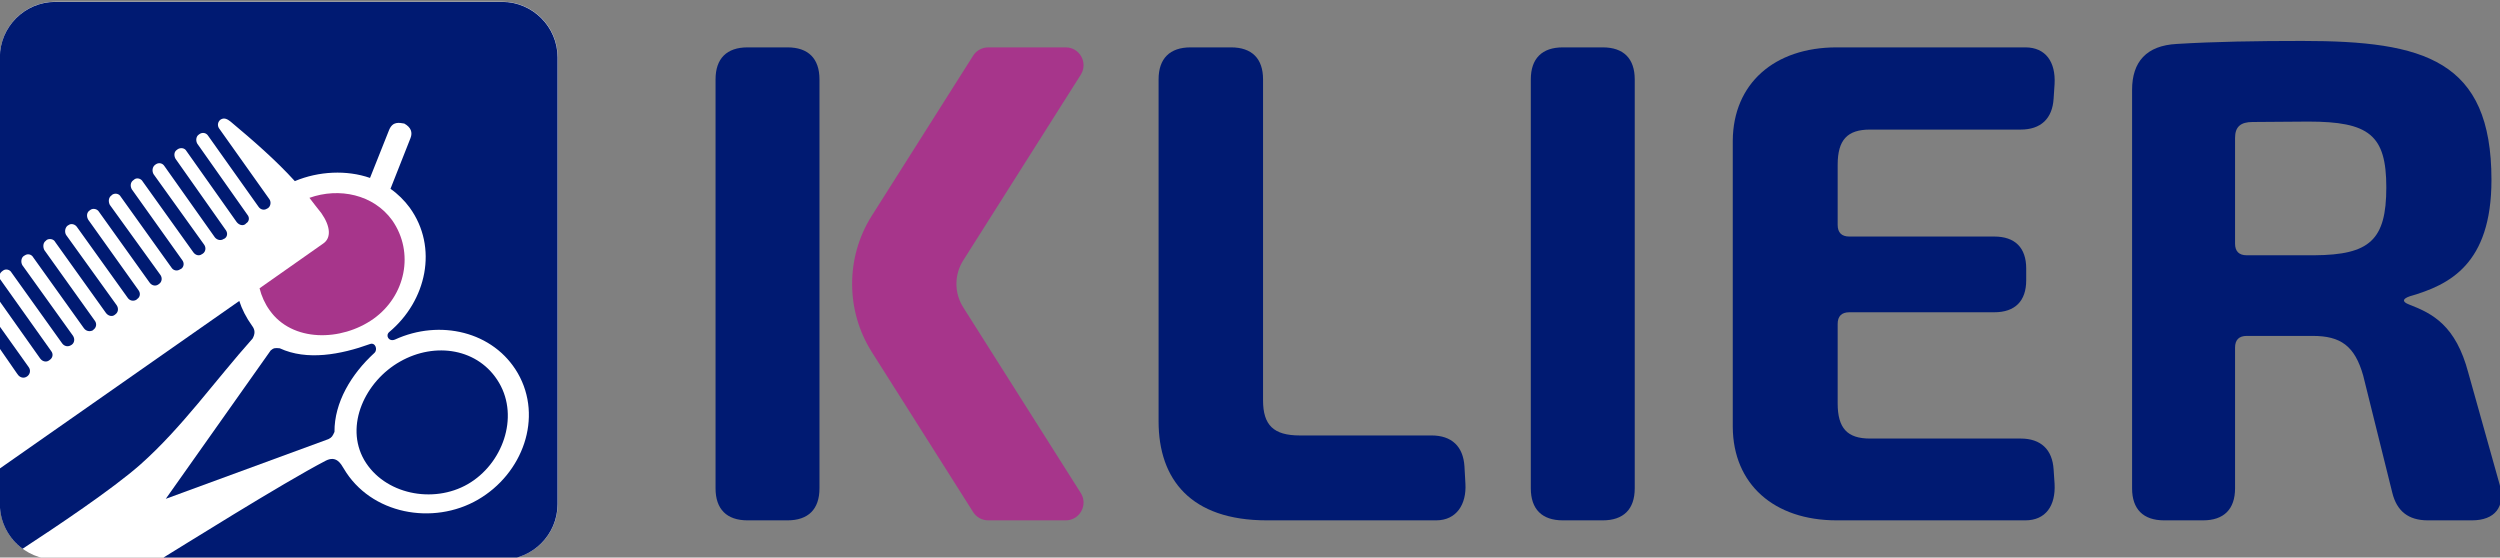
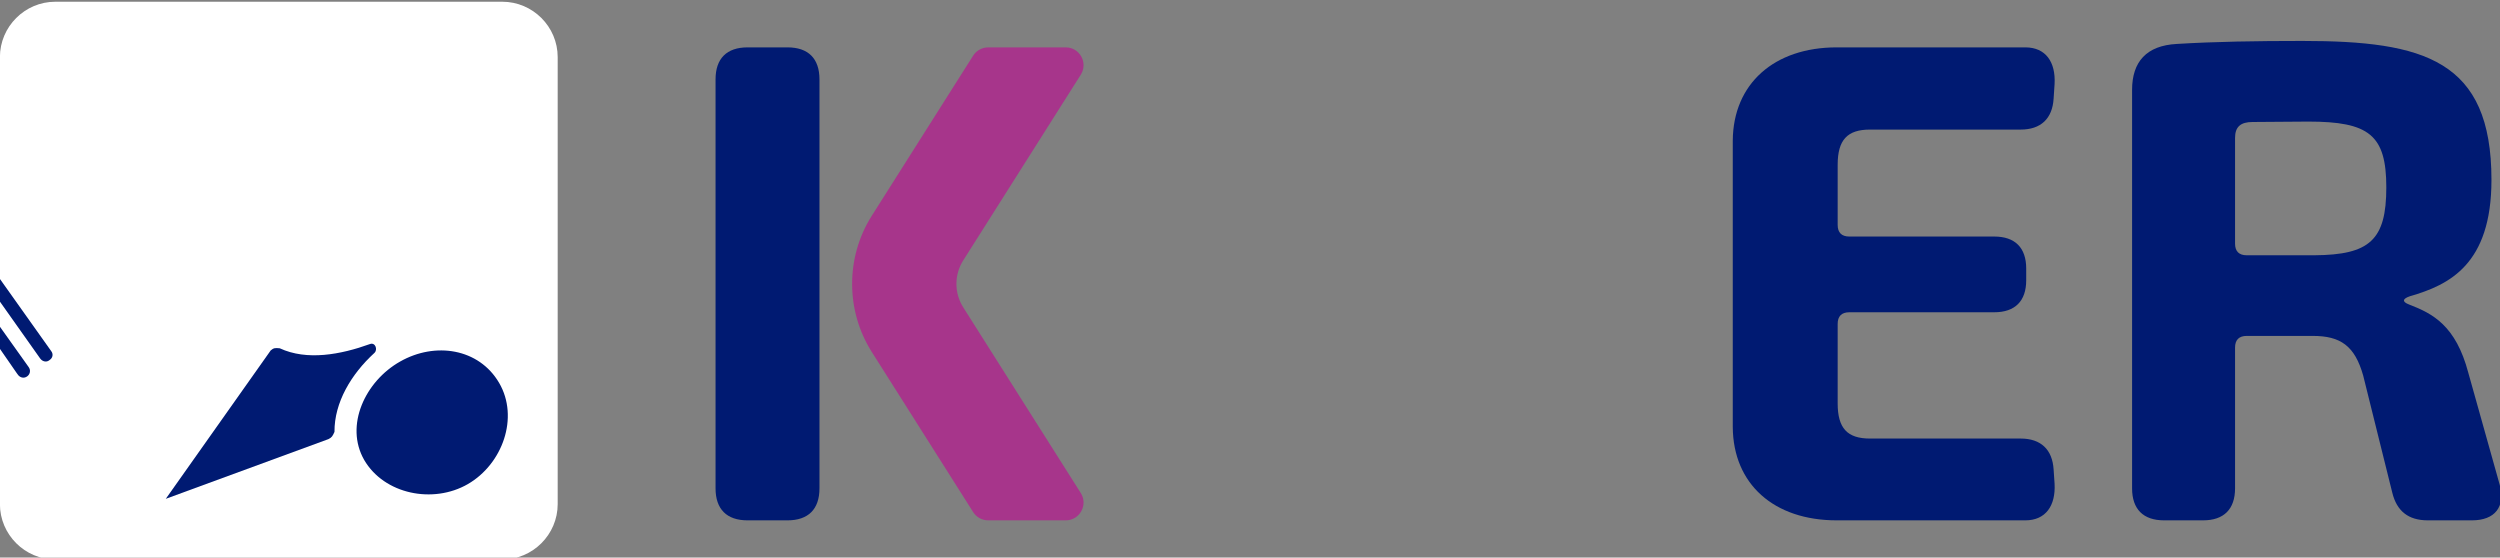
<svg xmlns="http://www.w3.org/2000/svg" xmlns:ns1="http://sodipodi.sourceforge.net/DTD/sodipodi-0.dtd" xmlns:ns2="http://www.inkscape.org/namespaces/inkscape" version="1.1" id="svg9" xml:space="preserve" width="150" height="33.451" viewBox="0 0 150 33.451" ns1:docname="logo-mobile.svg" ns2:version="1.1 (c68e22c387, 2021-05-23)">
  <rect x="0" y="0" width="150" height="33.451" fill="#808080" stroke="none" />
  <defs id="defs13">
    <clipPath clipPathUnits="userSpaceOnUse" id="clipPath23">
      <path d="M 0,595.276 H 841.89 V 0 H 0 Z" id="path21" />
    </clipPath>
  </defs>
  <ns1:namedview id="namedview11" pagecolor="#ffffff" bordercolor="#666666" borderopacity="1.0" ns2:pageshadow="2" ns2:pageopacity="0.0" ns2:pagecheckerboard="0" showgrid="false" ns2:zoom="1.3493058" ns2:cx="180.46317" ns2:cy="336.83988" ns2:window-width="2560" ns2:window-height="1377" ns2:window-x="1912" ns2:window-y="-8" ns2:window-maximized="1" ns2:current-layer="g15" width="1121.52px" />
  <g id="g15" ns2:groupmode="layer" ns2:label="210705_klier_logo_rgb" transform="matrix(1.333,0,0,-1.333,-169.459,741.949)">
    <g id="g19" clip-path="url(#clipPath23)" transform="matrix(0.206,0,0,0.206,96.702,482.655)">
      <g id="g25" transform="translate(400.842,266.901)">
-         <path d="m 0,0 v 74.712 c 0,4.556 2.441,6.997 6.998,6.997 h 8.831 c 4.556,0 6.996,-2.441 6.996,-6.997 V 4.586 c 0,-5.426 2.305,-7.673 8.026,-7.673 h 28.781 c 4.408,0 6.938,-2.383 7.204,-6.789 l 0.208,-3.749 c 0.268,-4.508 -1.957,-8.002 -6.371,-8.012 H 23.652 C 7.031,-21.637 0,-12.695 0,0" style="fill:#001a72;fill-opacity:1;fill-rule:nonzero;stroke:none" id="path27" />
-       </g>
+         </g>
      <g id="g29" transform="translate(482.173,252.259)">
-         <path d="m 0,0 v 89.353 c 0,4.556 2.441,6.998 6.997,6.998 h 8.714 c 4.558,0 6.997,-2.442 6.997,-6.998 V 0 c 0,-4.556 -2.439,-6.996 -6.997,-6.996 H 6.997 C 2.441,-6.996 0,-4.556 0,0" style="fill:#001a72;fill-opacity:1;fill-rule:nonzero;stroke:none" id="path31" />
-       </g>
+         </g>
      <g id="g33" transform="translate(304.037,252.259)">
        <path d="m 0,0 v 89.353 c 0,4.556 2.442,6.998 6.998,6.998 h 8.714 c 4.557,0 6.996,-2.442 6.996,-6.998 V 0 c 0,-4.556 -2.439,-6.996 -6.996,-6.996 H 6.998 C 2.442,-6.996 0,-4.556 0,0" style="fill:#001a72;fill-opacity:1;fill-rule:nonzero;stroke:none" id="path35" />
      </g>
      <g id="g37" transform="translate(526.302,265.625)">
        <path d="m 0,0 v 62.626 c 0.092,12.398 9.032,20.359 22.713,20.359 h 41.23 c 4.417,-0.007 6.64,-3.184 6.372,-8.011 L 70.107,71.81 c -0.265,-4.406 -2.796,-6.788 -7.204,-6.788 h -32.93 c -4.931,0 -7.053,-2.246 -7.053,-7.674 V 44.191 c 0,-1.673 0.865,-2.538 2.539,-2.538 H 57.12 c 4.558,0 6.997,-2.442 6.997,-6.998 v -2.554 c 0,-4.556 -2.439,-6.997 -6.997,-6.997 H 25.459 c -1.674,0 -2.539,-0.866 -2.539,-2.539 V 5.187 c 0,-5.429 2.122,-7.675 7.053,-7.675 h 32.93 c 4.408,0 6.939,-2.382 7.204,-6.788 l 0.208,-3.073 c 0.268,-4.828 -1.955,-8.005 -6.372,-8.012 H 22.713 C 8.94,-20.361 0.092,-12.4 0,0" style="fill:#001a72;fill-opacity:1;fill-rule:nonzero;stroke:none" id="path39" />
      </g>
      <g id="g41" transform="translate(653.403,303.184)">
        <path d="m 0,0 c 12.025,0.091 15.699,3.285 15.699,14.834 0,11.458 -3.765,14.377 -17.068,14.377 -4.066,0 -8.099,-0.091 -12.163,-0.091 -2.587,0 -3.819,-1.049 -3.819,-3.453 V 2.539 C -17.351,0.866 -16.485,0 -14.811,0 Z M -39.851,-50.924 V 36.14 c 0,6.141 3.147,9.677 9.745,10.035 8.307,0.508 17.502,0.657 27.476,0.657 26.571,0 41.304,-4.144 41.304,-30.358 0,-18.496 -9.24,-22.952 -17.817,-25.425 -1.581,-0.54 -1.822,-1.19 -0.149,-1.822 5.085,-1.955 10.182,-4.544 12.918,-14.937 l 6.853,-24.439 c 1.282,-4.824 -1.041,-7.771 -6.073,-7.771 h -9.639 c -4.256,0 -6.788,2.024 -7.77,6.072 l -6.346,25.545 c -1.837,6.513 -4.939,8.682 -11.027,8.682 h -14.435 c -1.674,0 -2.54,-0.865 -2.54,-2.539 v -30.764 c 0,-4.556 -2.44,-6.996 -6.996,-6.996 h -8.506 c -4.555,0 -6.998,2.44 -6.998,6.996" style="fill:#001a72;fill-opacity:1;fill-rule:nonzero;stroke:none" id="path43" />
      </g>
      <g id="g45" transform="translate(358.157,302.063)">
        <path d="m 0,0 25.684,40.571 c 1.64,2.592 -0.222,5.974 -3.289,5.974 H 5.452 c -1.334,0 -2.575,-0.683 -3.288,-1.81 L -19.991,9.739 c -5.717,-9.031 -5.717,-20.702 0,-29.734 L 2.164,-54.99 c 0.713,-1.128 1.954,-1.811 3.288,-1.811 h 16.943 c 3.067,0 4.929,3.383 3.289,5.974 L 0,-10.255 C -1.982,-7.124 -1.982,-3.131 0,0" style="fill:#a7358b;fill-opacity:1;fill-rule:nonzero;stroke:none" id="path47" />
      </g>
      <g id="g49" transform="translate(269.545,248.817)">
        <path d="m 0,0 c 0,-6.658 -5.447,-12.105 -12.106,-12.105 h -97.66 c -6.658,0 -12.106,5.447 -12.106,12.105 v 97.66 c 0,6.658 5.448,12.105 12.106,12.105 h 97.66 C -5.447,109.765 0,104.318 0,97.66 Z" style="fill:#ffffff;fill-opacity:1;fill-rule:nonzero;stroke:none" id="path51" />
      </g>
      <g id="g53" transform="translate(151.499,277.233)">
        <path d="M 0,0 0.13,-0.189 C 0.594,-0.791 1.428,-1.021 2.124,-0.513 2.773,-0.049 2.96,0.83 2.45,1.524 l -6.261,8.794 v -0.015 l -0.027,0.038 V 5.522 l 3.773,-5.45 C -0.046,0.046 -0.022,0.025 0,0" style="fill:#001a72;fill-opacity:1;fill-rule:nonzero;stroke:none" id="path55" />
      </g>
      <g id="g57" transform="translate(257.408,358.544)">
-         <path d="m 0,0 h -97.643 c -6.657,0 -12.104,-5.447 -12.104,-12.104 v -47.361 c 0.159,0.419 0.664,0.738 0.664,0.738 0.567,0.466 1.507,0.28 1.885,-0.419 l 11.062,-15.468 c 0.47,-0.65 1.271,-0.79 1.884,-0.419 l 0.233,0.142 c 0.565,0.419 0.707,1.257 0.236,1.956 l -11.062,15.42 c -0.378,0.699 -0.235,1.63 0.329,2.004 l 0.237,0.139 c 0.611,0.42 1.458,0.233 1.835,-0.467 l 11.062,-15.466 c 0.471,-0.651 1.271,-0.792 1.93,-0.466 l 0.141,0.14 c 0.659,0.466 0.802,1.35 0.284,2.004 l -11.016,15.42 c -0.331,0.699 -0.283,1.584 0.329,2.003 l 0.188,0.187 c 0.567,0.373 1.554,0.232 1.884,-0.466 l 11.062,-15.466 c 0.472,-0.654 1.318,-0.887 1.882,-0.468 l 0.237,0.187 c 0.564,0.419 0.706,1.258 0.234,1.957 l -11.061,15.374 c -0.378,0.698 -0.19,1.585 0.328,2.003 l 0.236,0.14 c 0.564,0.418 1.459,0.187 1.883,-0.513 l 11.016,-15.375 c 0.423,-0.651 1.271,-0.838 1.929,-0.417 l 0.143,0.138 c 0.657,0.421 0.8,1.257 0.28,1.956 l -10.967,15.376 c -0.423,0.744 -0.331,1.583 0.282,2.002 l 0.19,0.142 c 0.563,0.419 1.505,0.232 1.881,-0.42 l 11.062,-15.468 c 0.472,-0.652 1.271,-0.838 1.884,-0.418 l 0.188,0.138 c 0.613,0.42 0.752,1.305 0.284,1.957 l -11.063,15.328 c -0.376,0.792 -0.235,1.63 0.378,2.049 l 0.139,0.14 c 0.612,0.419 1.506,0.28 1.882,-0.42 l 11.064,-15.465 c 0.423,-0.701 1.271,-0.839 1.881,-0.421 l 0.284,0.141 c 0.564,0.418 0.705,1.257 0.188,1.91 L -80.93,-40.93 c -0.377,0.7 -0.284,1.538 0.329,1.956 l 0.235,0.188 c 0.517,0.419 1.459,0.233 1.836,-0.467 l 11.063,-15.467 c 0.47,-0.652 1.272,-0.838 1.836,-0.419 l 0.235,0.139 c 0.611,0.421 0.754,1.305 0.283,1.958 l -11.063,15.42 c -0.377,0.699 -0.236,1.584 0.328,2.003 l 0.19,0.14 c 0.613,0.42 1.457,0.279 1.882,-0.418 l 11.015,-15.56 c 0.472,-0.56 1.273,-0.793 1.933,-0.328 l 0.139,0.048 c 0.707,0.419 0.753,1.303 0.282,1.91 l -10.967,15.559 c -0.376,0.699 -0.329,1.538 0.329,1.957 l 0.188,0.14 c 0.612,0.373 1.507,0.28 1.882,-0.42 l 10.97,-15.512 c 0.517,-0.653 1.317,-0.886 1.883,-0.466 l 0.188,0.185 c 0.66,0.373 0.801,1.257 0.284,1.865 l -10.971,15.56 c -0.376,0.699 -0.235,1.584 0.329,1.957 l 0.19,0.139 c 0.611,0.419 1.46,0.279 1.883,-0.419 l 11.014,-15.514 c 0.425,-0.606 1.226,-0.793 1.836,-0.373 l 0.188,0.093 c 0.613,0.419 0.754,1.351 0.331,1.957 l -11.018,15.514 c -0.421,0.652 -0.233,1.49 0.38,1.91 l 0.188,0.093 c 0.611,0.28 1.224,0.046 1.975,-0.559 4.897,-4.099 9.888,-8.432 14.03,-12.998 5.225,2.19 11.344,2.469 16.428,0.699 l 4.191,10.527 c 0.8,1.866 2.164,1.539 3.295,1.353 1.506,-0.838 1.837,-1.957 1.365,-3.168 l -4.378,-11.089 c 1.555,-1.07 3.059,-2.56 4.19,-4.099 6.308,-8.712 3.673,-20.405 -4.472,-27.207 -0.896,-0.792 -0.049,-2.19 1.271,-1.631 9.745,4.472 21.513,1.818 26.833,-7.361 5.555,-9.69 1.082,-21.943 -8.71,-27.627 -9.791,-5.684 -23.444,-3.213 -29.326,6.804 -0.612,1.022 -1.602,2.888 -3.908,1.722 -9.405,-4.88 -32.213,-19.195 -36.191,-21.615 H 0 c 6.658,0 12.104,5.447 12.104,12.104 v 97.643 C 12.104,-5.447 6.658,0 0,0" style="fill:#001a72;fill-opacity:1;fill-rule:nonzero;stroke:none" id="path59" />
-       </g>
+         </g>
      <g id="g61" transform="translate(227.271,258.448)">
        <path d="m 0,0 c 4.379,-7.501 15.064,-9.643 22.643,-5.264 7.58,4.379 11.251,14.58 6.826,22.129 C 25.044,24.411 15.487,25.856 7.86,21.523 0.235,17.238 -4.331,7.547 0,0" style="fill:#001a72;fill-opacity:1;fill-rule:nonzero;stroke:none" id="path63" />
      </g>
      <g id="g65" transform="translate(220.775,264.597)">
        <path d="m 0,0 c -0.047,6.431 3.671,12.627 8.709,17.237 0.799,0.7 0.235,2.377 -0.943,1.957 -6.449,-2.329 -13.79,-3.682 -19.722,-0.932 -1.037,0.093 -1.319,0.093 -1.979,-0.465 L -36.86,-14.628 -1.319,-1.583 C -0.566,-1.211 -0.423,-0.931 0,0" style="fill:#001a72;fill-opacity:1;fill-rule:nonzero;stroke:none" id="path67" />
      </g>
      <g id="g69" transform="translate(156.471,280.624)">
        <path d="M 0,0 C 0.517,-0.699 1.366,-0.839 1.93,-0.419 L 2.119,-0.28 C 2.731,0.141 2.919,0.979 2.4,1.629 L -8.81,17.404 V 12.45 l 0.008,-0.012 z" style="fill:#001a72;fill-opacity:1;fill-rule:nonzero;stroke:none" id="path71" />
      </g>
      <g id="g73" transform="translate(202.892,285.002)">
-         <path d="m 0,0 c 0.517,0.979 0.613,1.818 -0.141,2.797 -1.27,1.769 -2.212,3.634 -2.777,5.404 L -55.23,-28.403 v -7.802 c 0,-3.989 1.963,-7.532 4.962,-9.741 7.234,4.727 19.641,13.019 25.742,18.413 C -15.393,-19.425 -8.19,-9.177 0,0" style="fill:#001a72;fill-opacity:1;fill-rule:nonzero;stroke:none" id="path75" />
-       </g>
+         </g>
      <g id="g77" transform="translate(218.359,305.782)">
-         <path d="m 0,0 -13.956,-9.812 c 0.417,-1.713 1.206,-3.426 2.18,-4.767 4.913,-7.036 15.673,-6.898 22.722,-1.898 7.001,4.998 8.993,14.486 4.079,21.521 C 10.946,10.691 3.434,12.266 -3.06,9.952 -2.364,8.979 -1.204,7.591 -0.462,6.619 1.578,3.703 1.717,1.203 0,0" style="fill:#a7358b;fill-opacity:1;fill-rule:nonzero;stroke:none" id="path79" />
-       </g>
+         </g>
    </g>
  </g>
</svg>